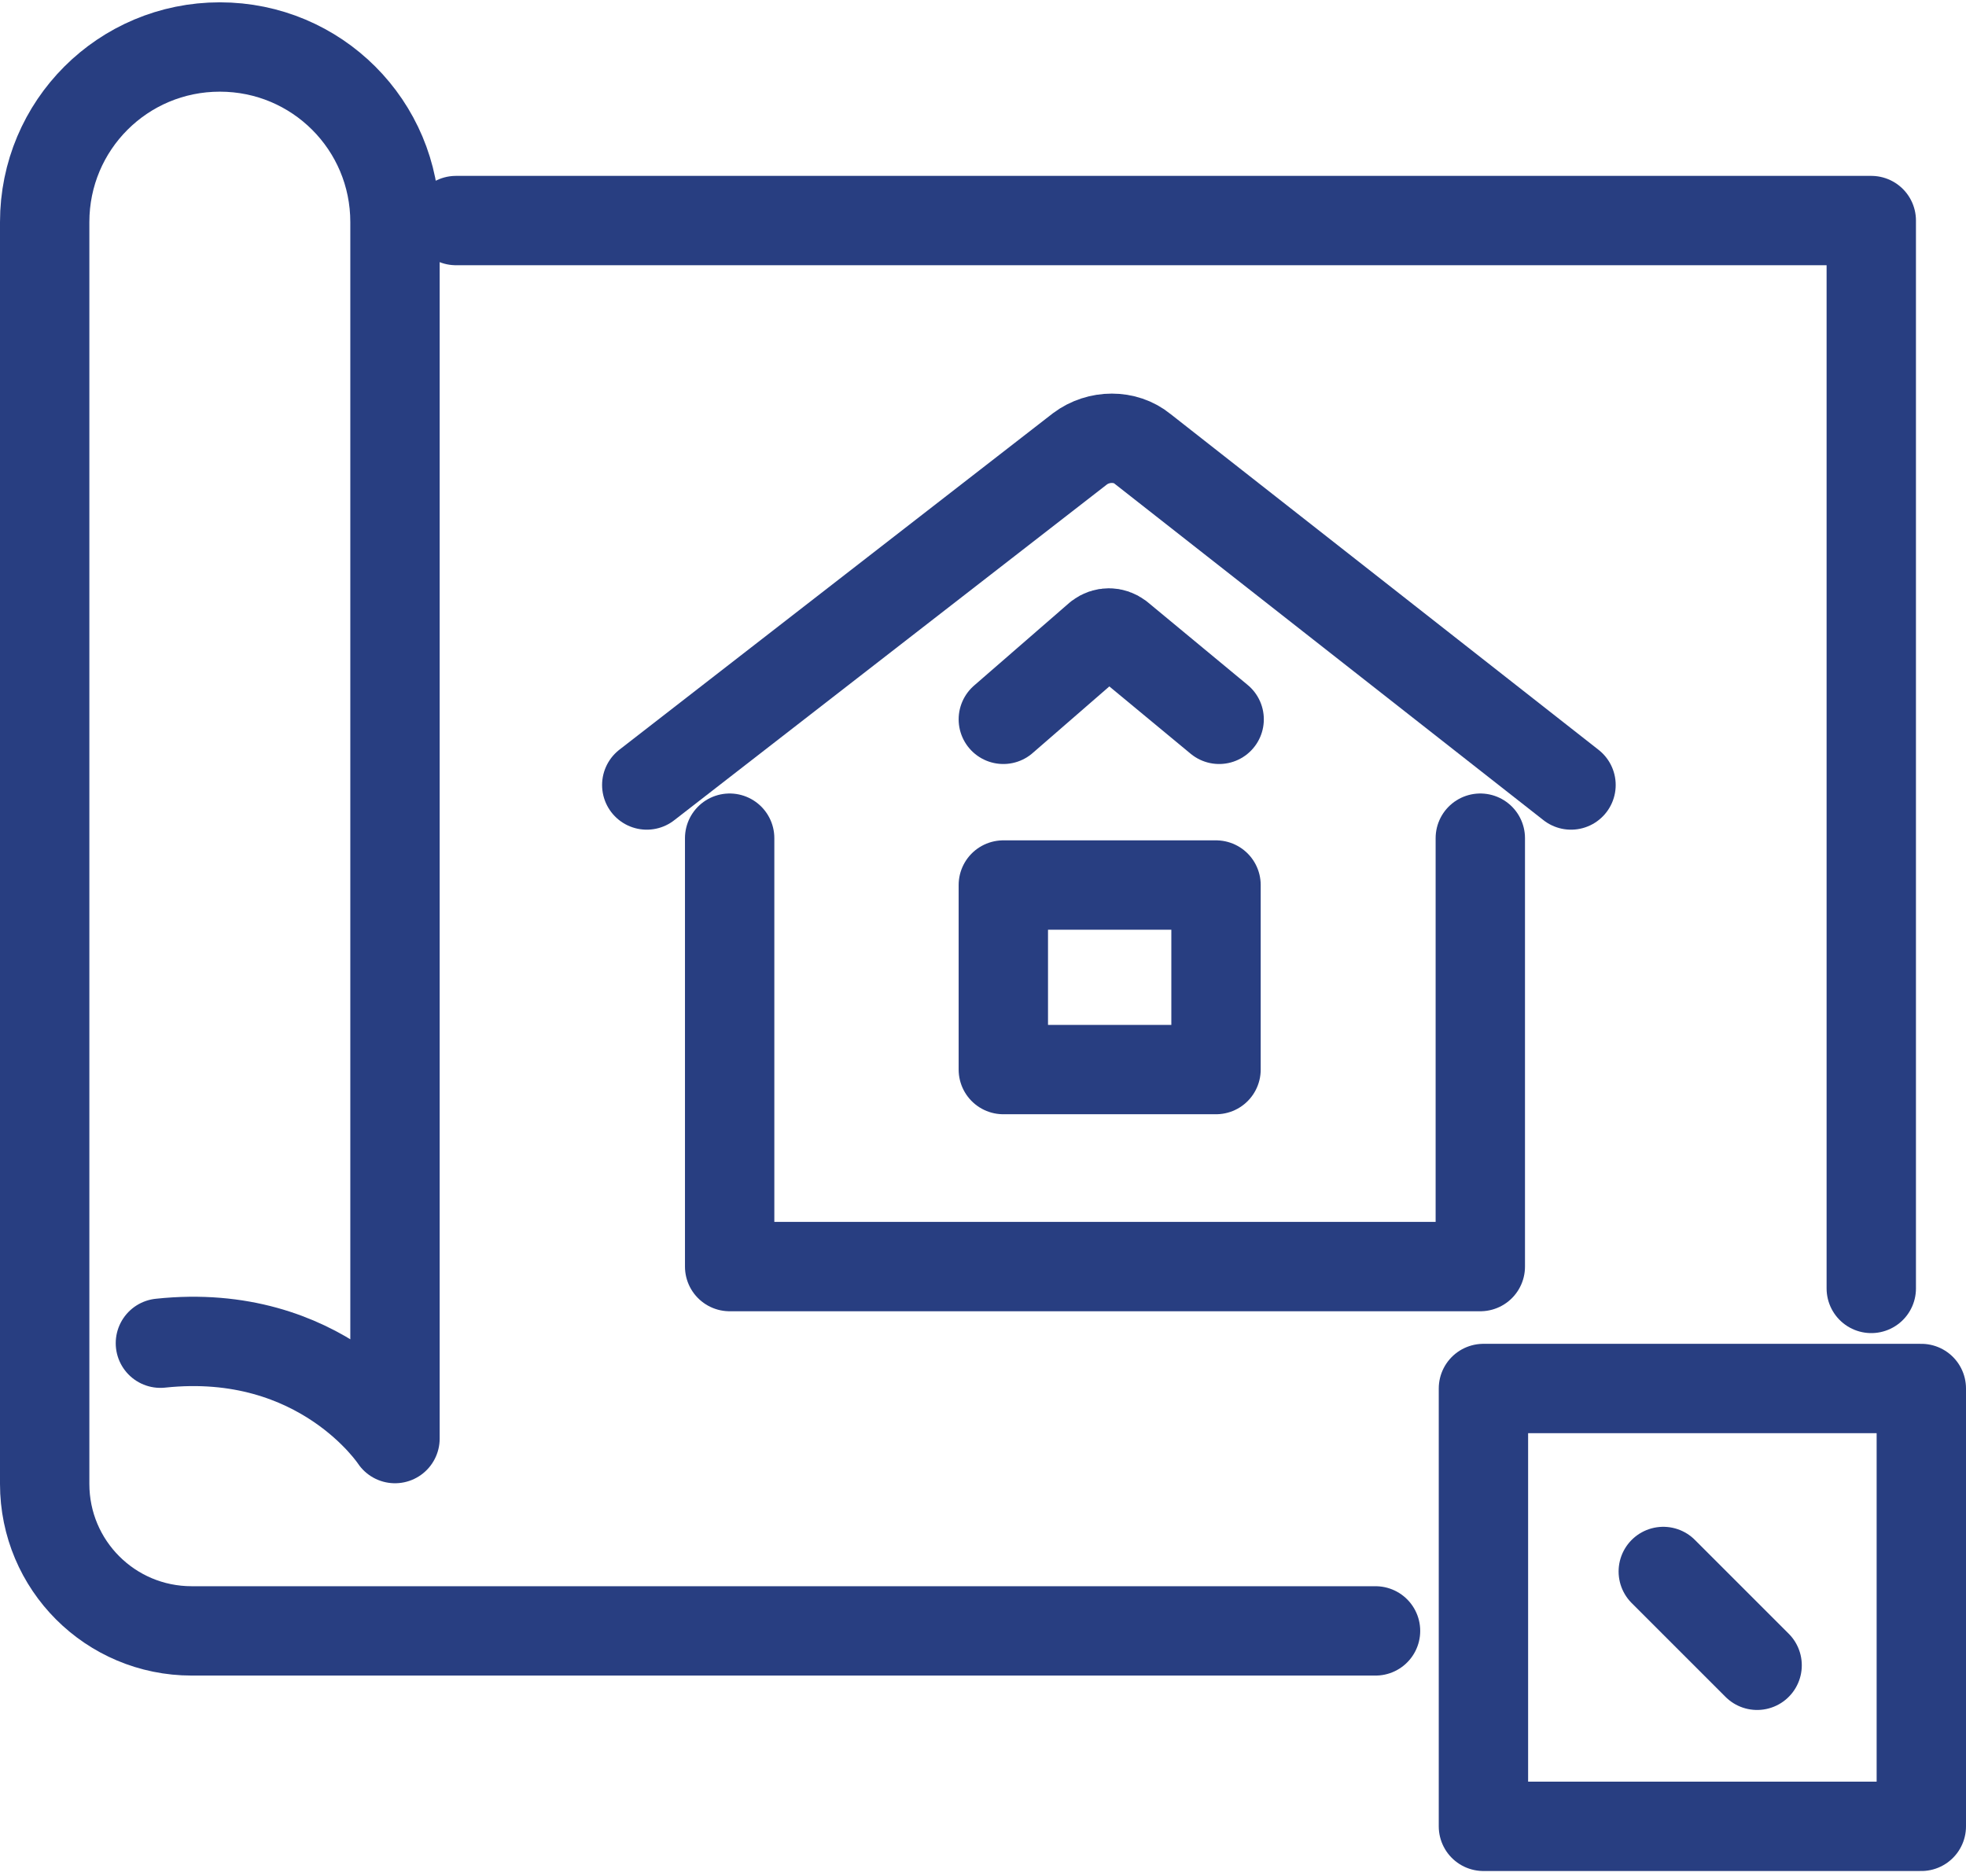
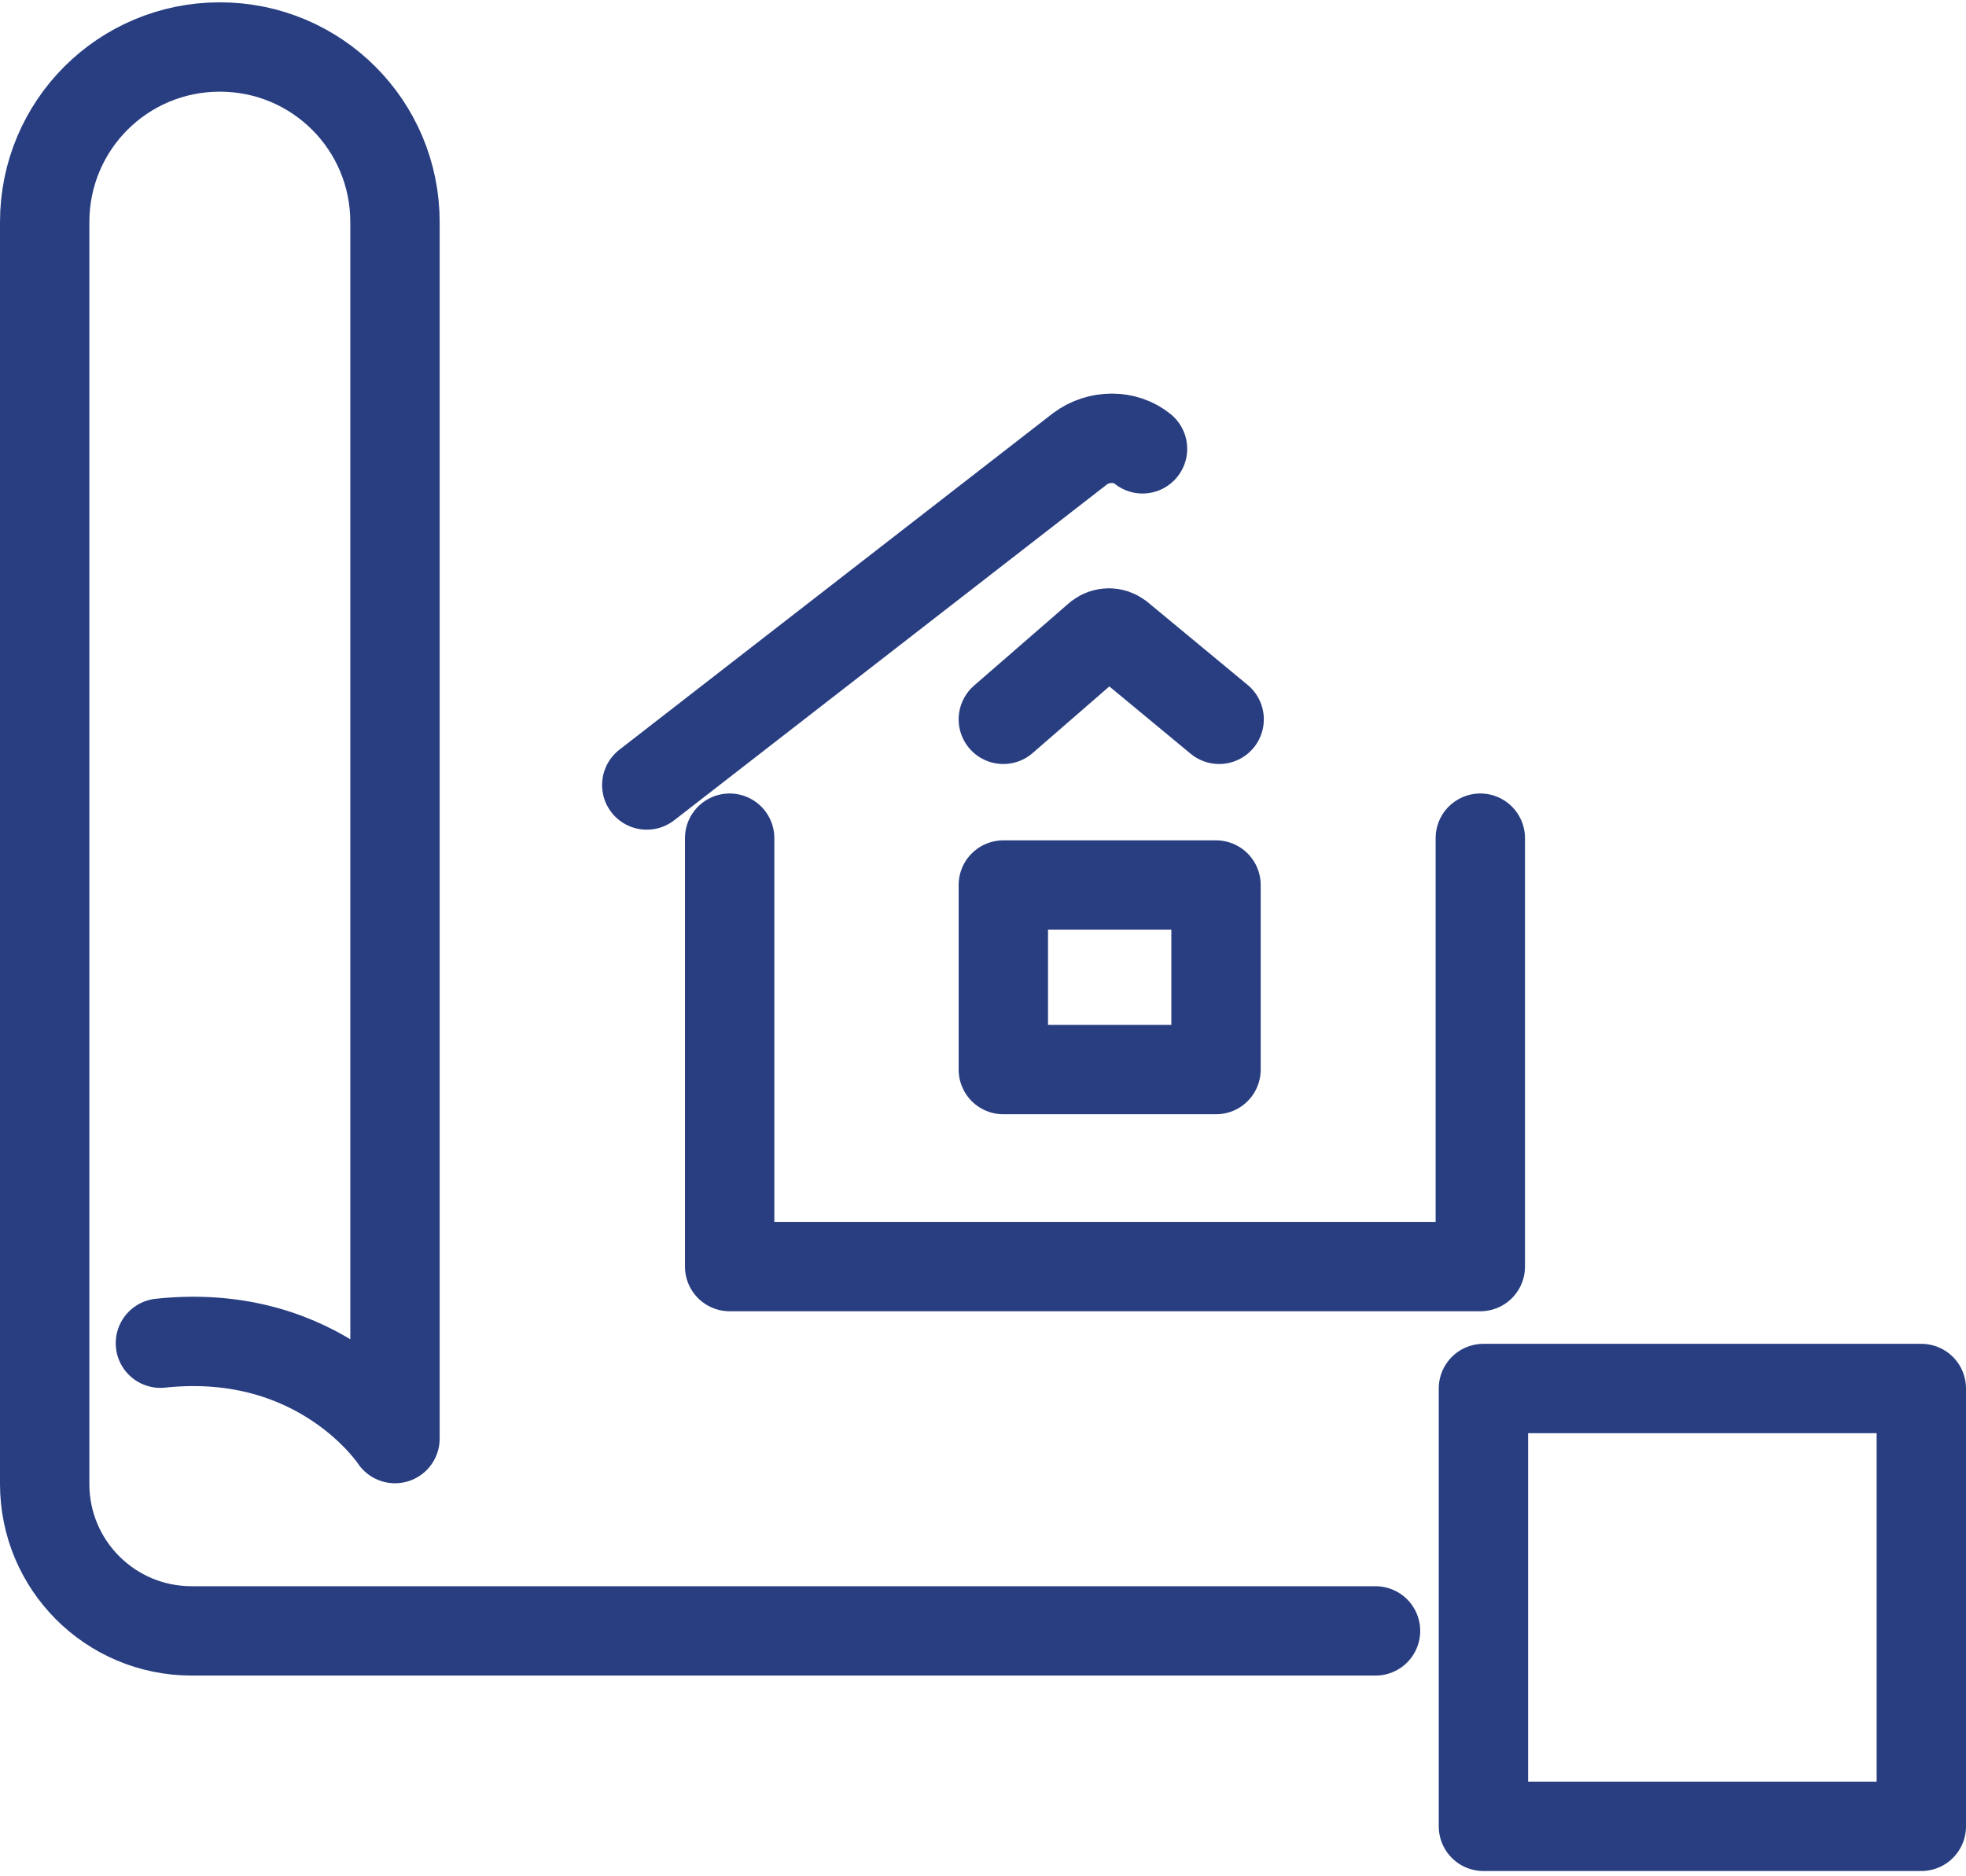
<svg xmlns="http://www.w3.org/2000/svg" width="44" height="42" viewBox="0 0 44 42" fill="none">
-   <path d="M10.205 4.937H41.88V28.841" stroke="#283E81" stroke-width="2" stroke-miterlimit="10" stroke-linecap="round" stroke-linejoin="round" />
  <path d="M30.785 36.507H4.29C2.47 36.507 1 35.037 1 33.217V4.972C1 2.802 2.75 1.052 4.92 1.052C7.09 1.052 8.84 2.802 8.84 4.972V32.202C8.84 32.202 7.195 29.682 3.59 30.067" stroke="#283E81" stroke-width="2" stroke-miterlimit="10" stroke-linecap="round" stroke-linejoin="round" />
-   <path d="M14.475 17.572L24.17 10.047C24.59 9.732 25.185 9.732 25.57 10.047L35.16 17.572" stroke="#283E81" stroke-width="2" stroke-miterlimit="10" stroke-linecap="round" stroke-linejoin="round" />
+   <path d="M14.475 17.572L24.17 10.047C24.59 9.732 25.185 9.732 25.57 10.047" stroke="#283E81" stroke-width="2" stroke-miterlimit="10" stroke-linecap="round" stroke-linejoin="round" />
  <path d="M22.455 16.102L24.59 14.247C24.73 14.142 24.905 14.142 25.045 14.247L27.285 16.102" stroke="#283E81" stroke-width="2" stroke-miterlimit="10" stroke-linecap="round" stroke-linejoin="round" />
  <path d="M27.215 19.811H22.455V23.942H27.215V19.811Z" stroke="#283E81" stroke-width="2" stroke-miterlimit="10" stroke-linecap="round" stroke-linejoin="round" />
  <path d="M16.33 18.762V28.352H33.13V18.762" stroke="#283E81" stroke-width="2" stroke-miterlimit="10" stroke-linecap="round" stroke-linejoin="round" />
  <path d="M43 31.081H33.2V40.882H43V31.081Z" stroke="#283E81" stroke-width="2" stroke-miterlimit="10" stroke-linecap="round" stroke-linejoin="round" />
-   <path d="M37.225 35.177L39.325 37.277" stroke="#283E81" stroke-width="2" stroke-miterlimit="10" stroke-linecap="round" stroke-linejoin="round" />
</svg>